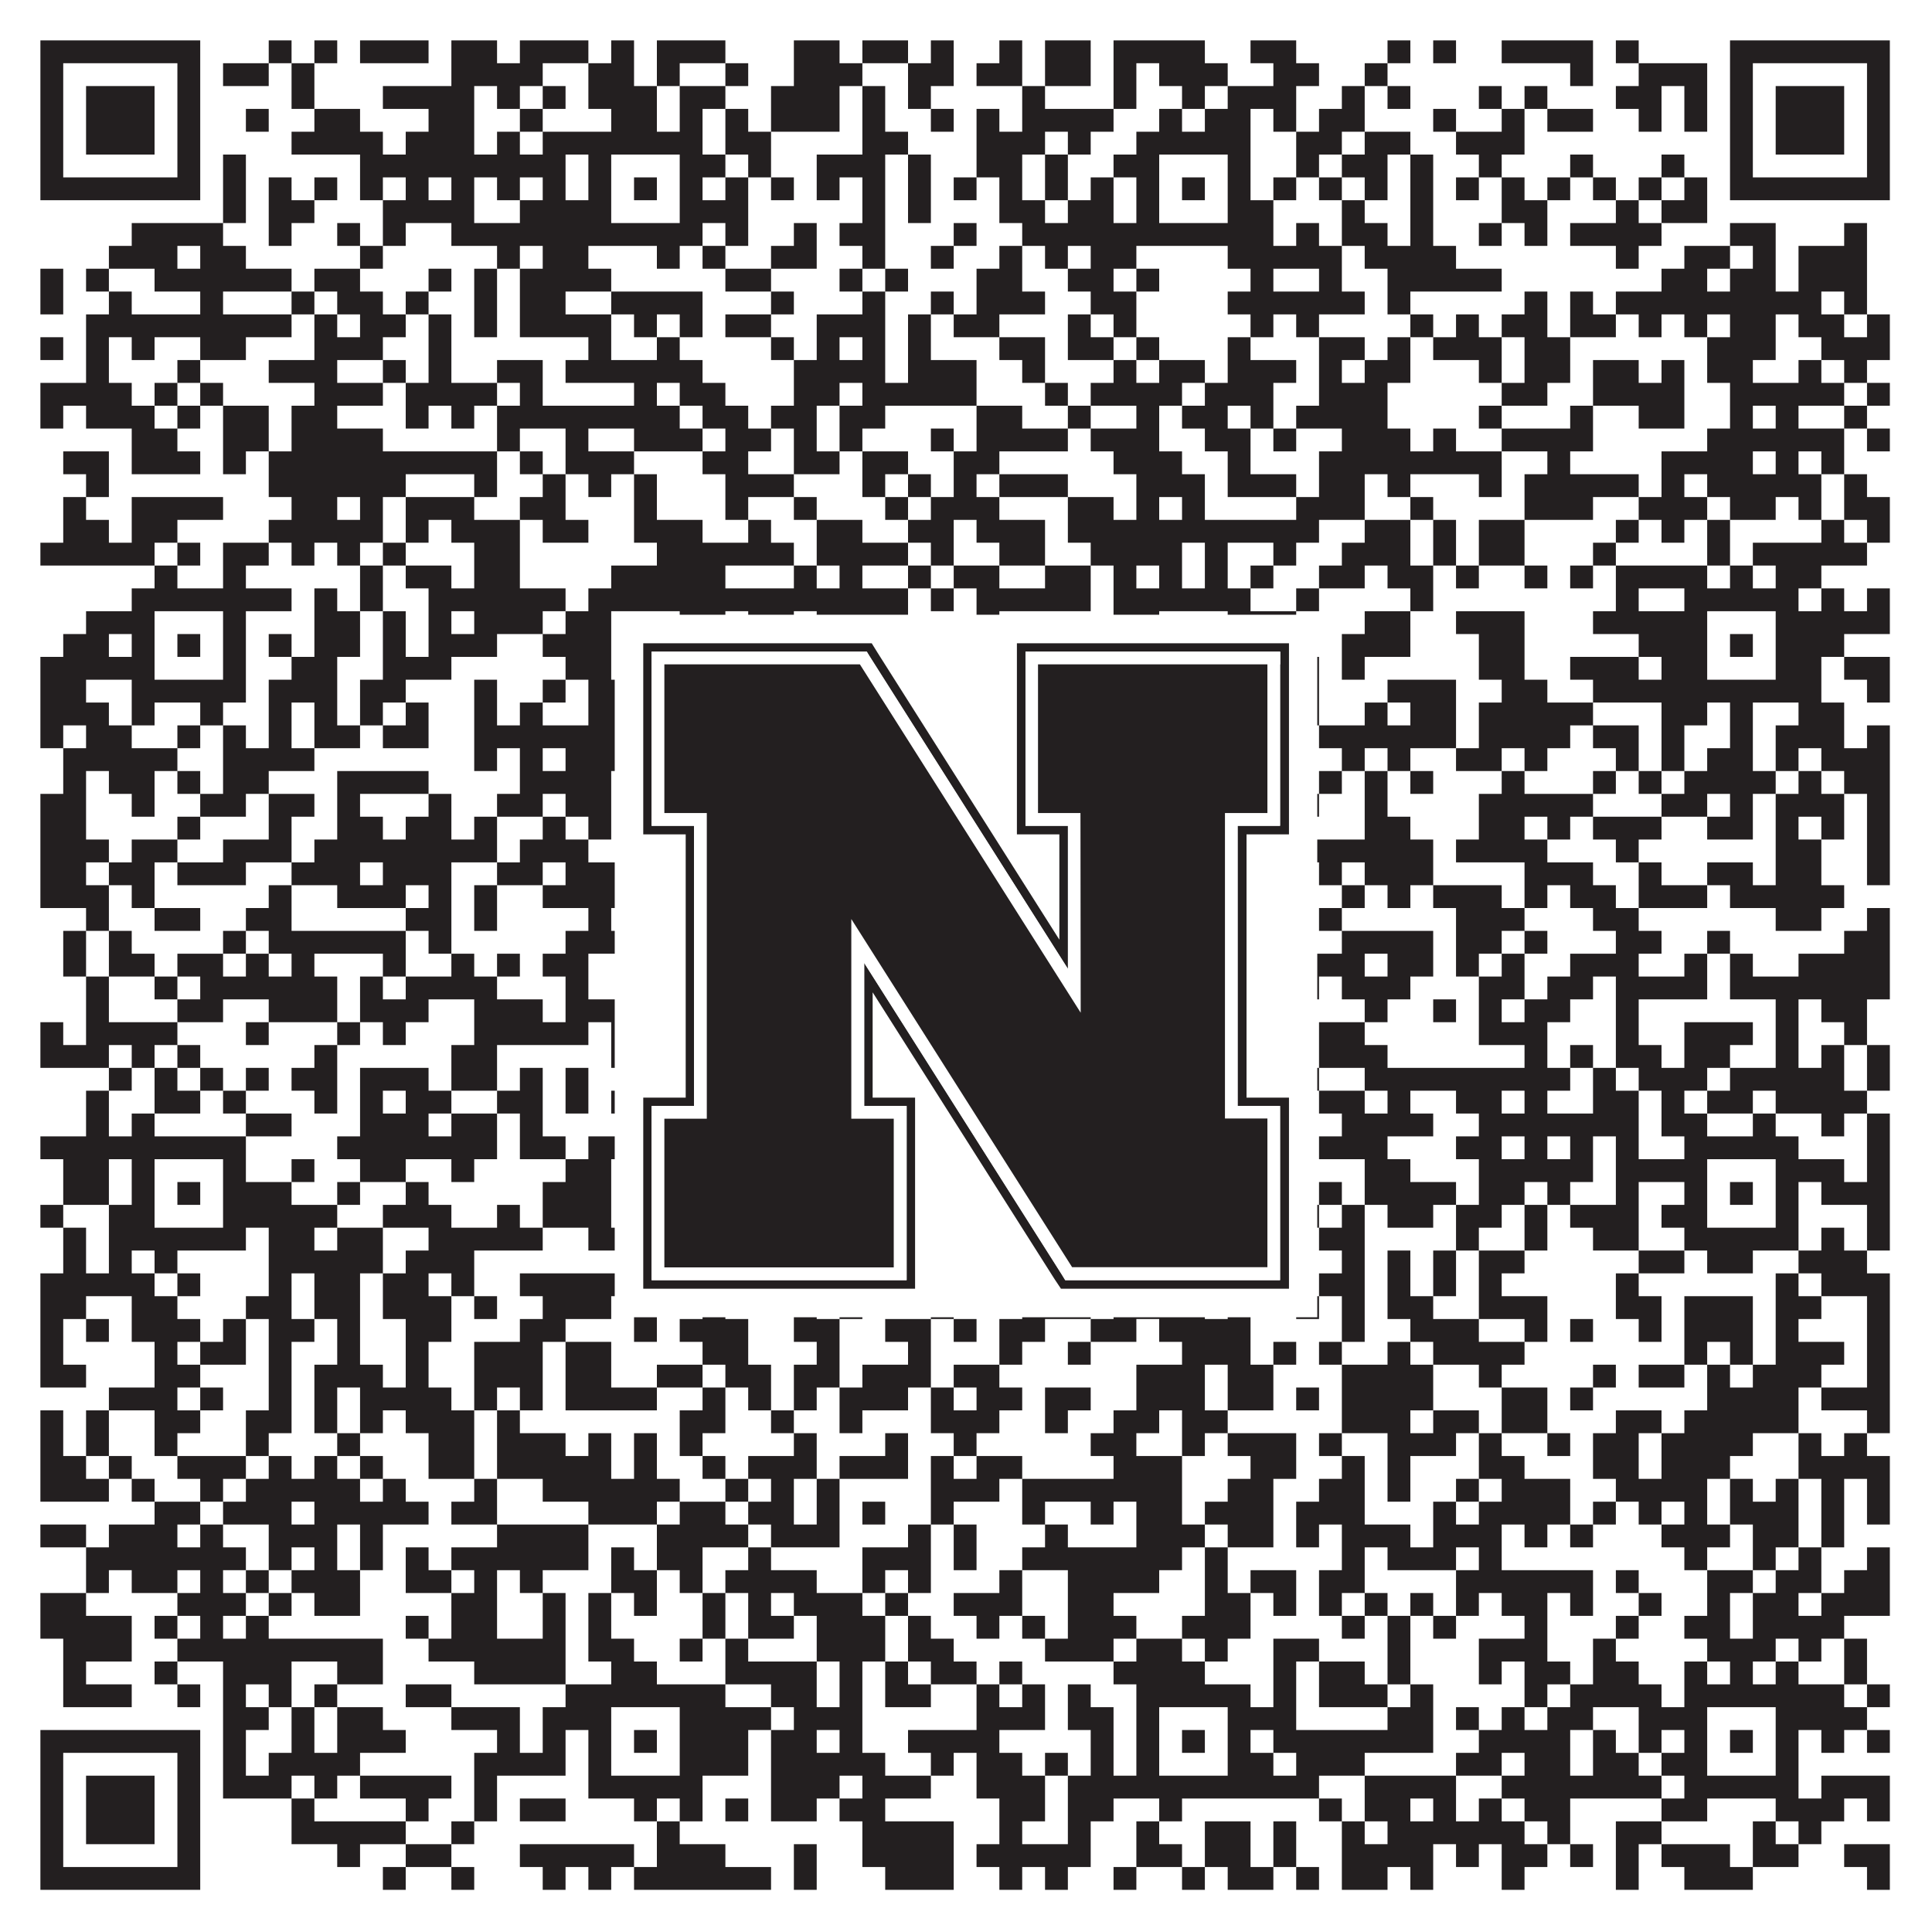
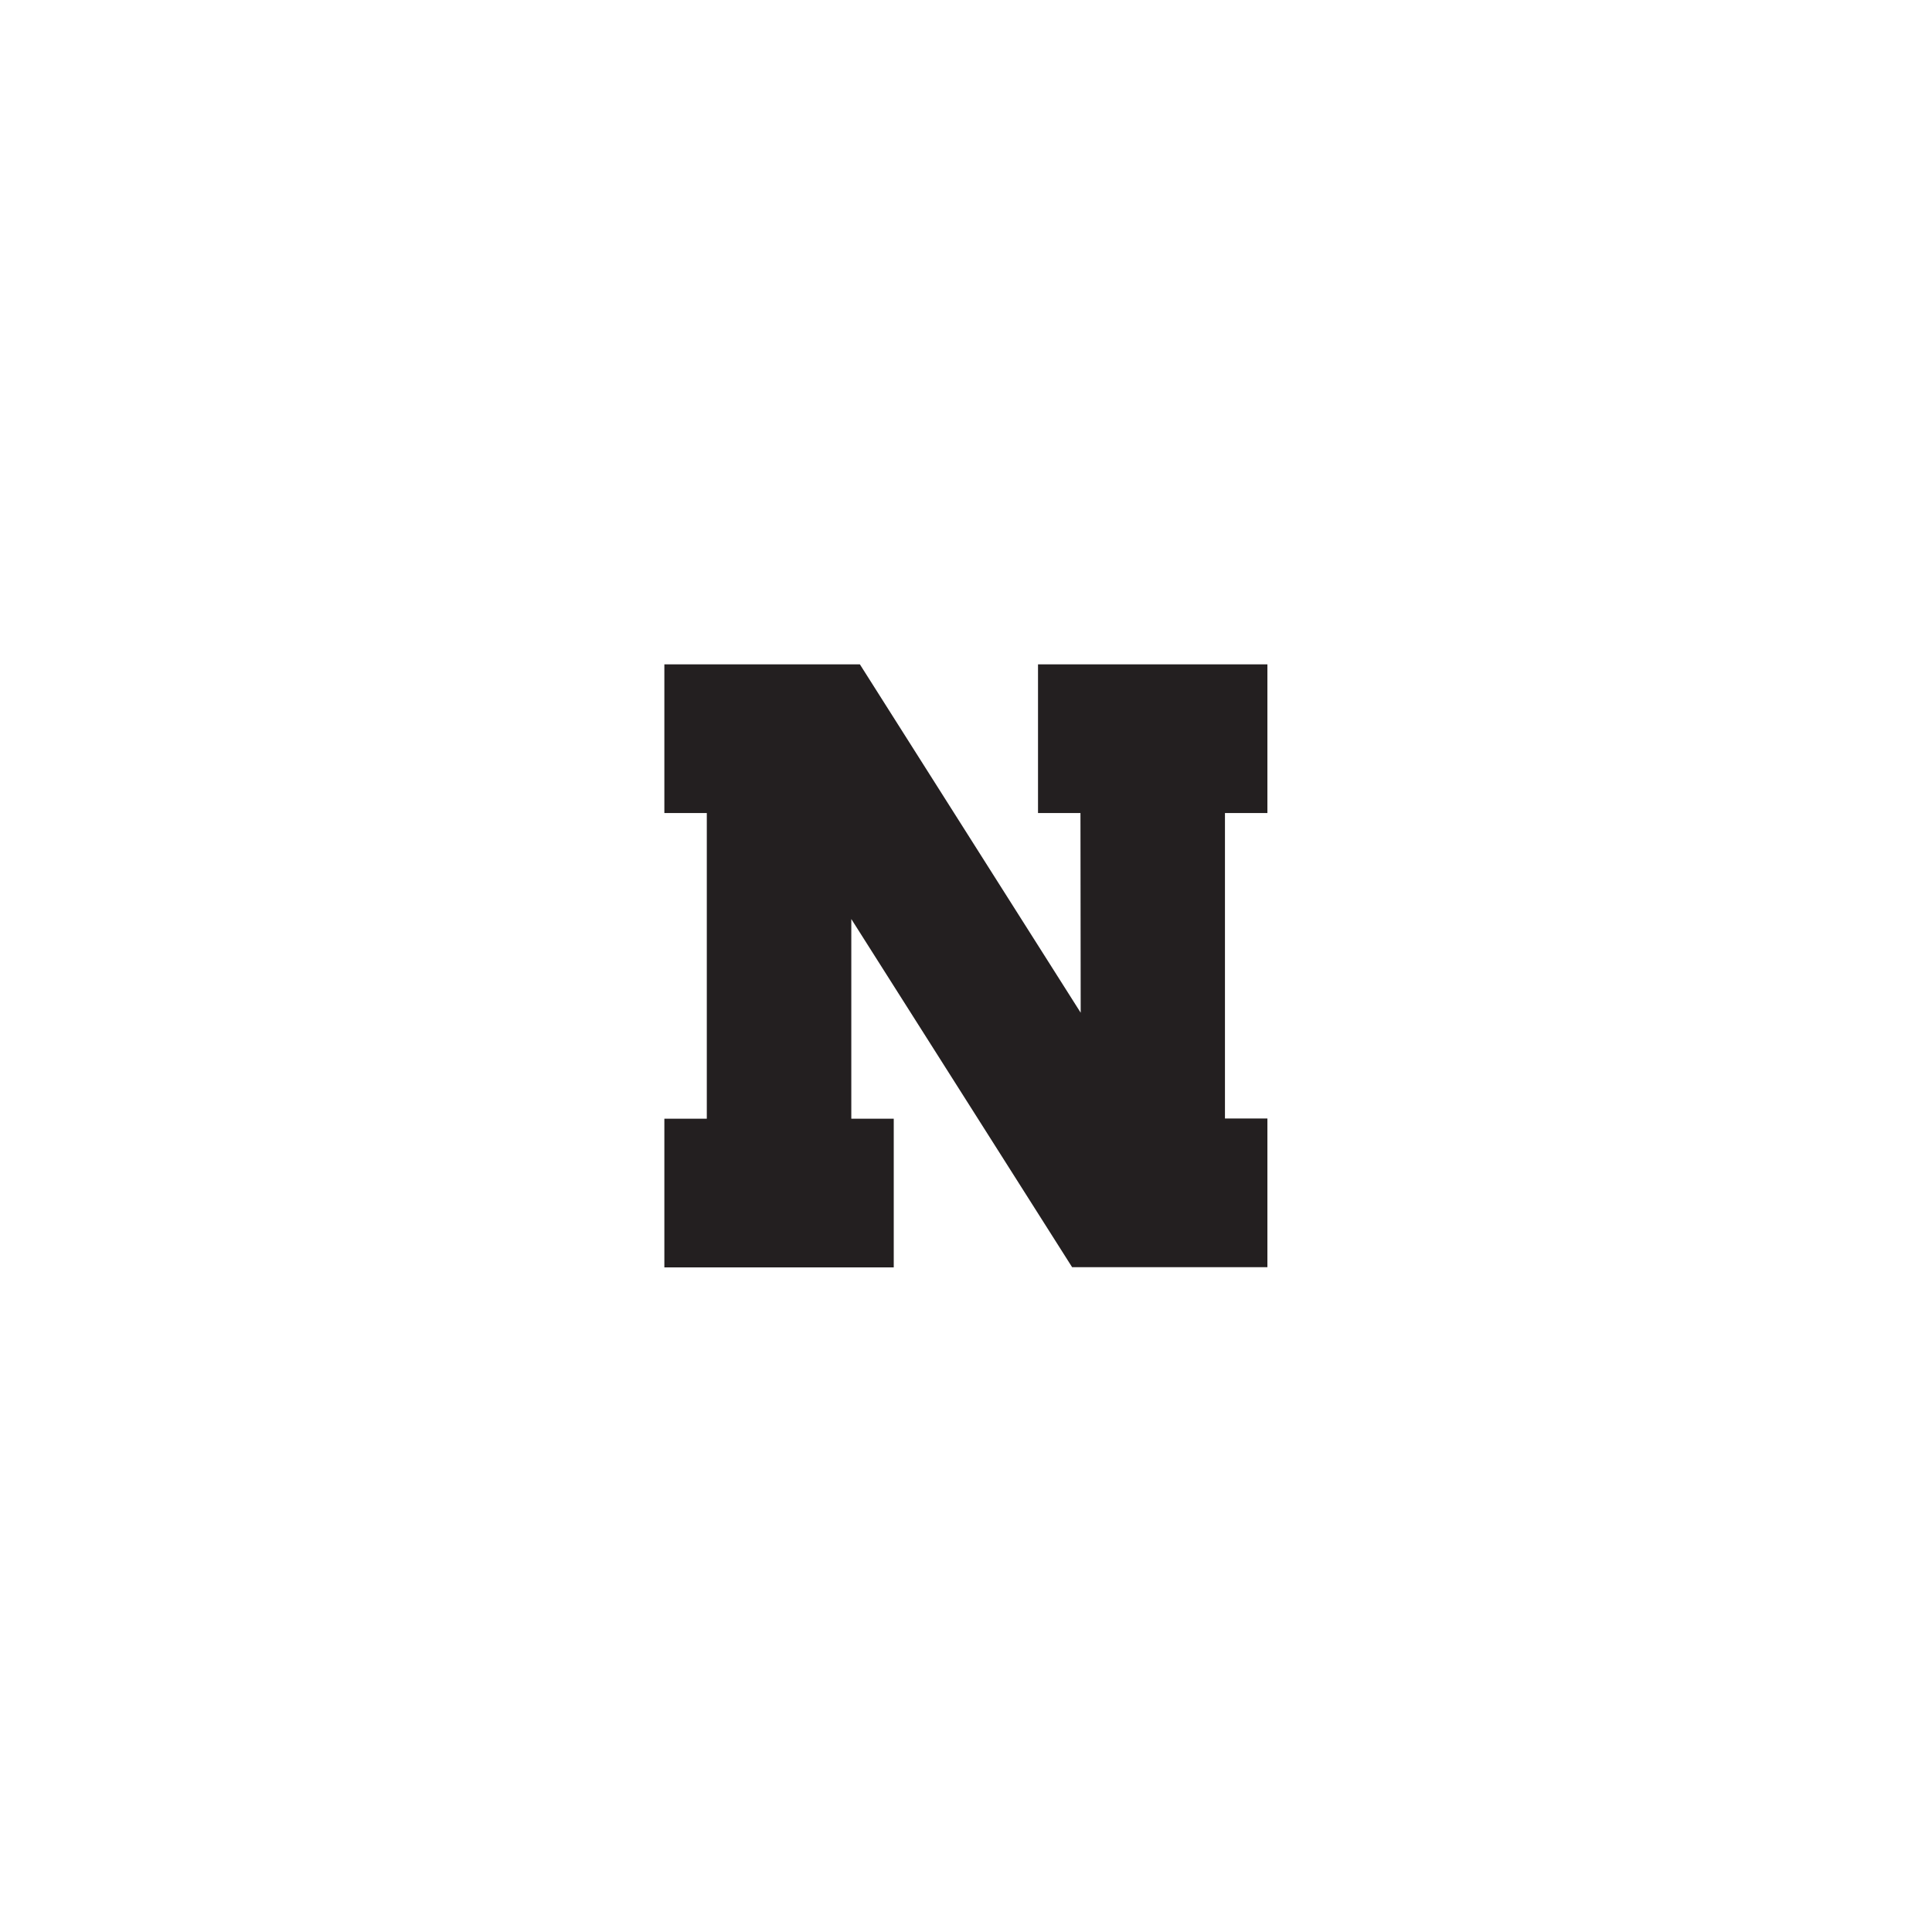
<svg xmlns="http://www.w3.org/2000/svg" version="1.1" width="1100px" height="1100px" viewBox="0 0 1100 1100">
  <rect x="0" y="0" width="1100" height="1100" fill="#ffffff" fill-opacity="1" />
-   <path fill="#231f20" fill-opacity="1" d="M23,23L114,23L114,36L23,36ZM153,23L166,23L166,36L153,36ZM179,23L192,23L192,36L179,36ZM205,23L244,23L244,36L205,36ZM257,23L283,23L283,36L257,36ZM296,23L335,23L335,36L296,36ZM348,23L361,23L361,36L348,36ZM374,23L413,23L413,36L374,36ZM452,23L478,23L478,36L452,36ZM491,23L517,23L517,36L491,36ZM530,23L543,23L543,36L530,36ZM569,23L582,23L582,36L569,36ZM595,23L621,23L621,36L595,36ZM634,23L686,23L686,36L634,36ZM712,23L738,23L738,36L712,36ZM790,23L803,23L803,36L790,36ZM816,23L829,23L829,36L816,36ZM855,23L907,23L907,36L855,36ZM920,23L933,23L933,36L920,36ZM985,23L1076,23L1076,36L985,36ZM23,36L36,36L36,49L23,49ZM101,36L114,36L114,49L101,49ZM127,36L153,36L153,49L127,49ZM166,36L179,36L179,49L166,49ZM257,36L309,36L309,49L257,49ZM335,36L361,36L361,49L335,49ZM374,36L387,36L387,49L374,49ZM413,36L426,36L426,49L413,49ZM452,36L491,36L491,49L452,49ZM517,36L543,36L543,49L517,49ZM556,36L582,36L582,49L556,49ZM595,36L621,36L621,49L595,49ZM634,36L647,36L647,49L634,49ZM660,36L699,36L699,49L660,49ZM725,36L751,36L751,49L725,49ZM777,36L790,36L790,49L777,49ZM894,36L907,36L907,49L894,49ZM933,36L972,36L972,49L933,49ZM985,36L998,36L998,49L985,49ZM1063,36L1076,36L1076,49L1063,49ZM23,49L36,49L36,62L23,62ZM49,49L88,49L88,62L49,62ZM101,49L114,49L114,62L101,62ZM166,49L179,49L179,62L166,62ZM218,49L270,49L270,62L218,62ZM283,49L296,49L296,62L283,62ZM309,49L322,49L322,62L309,62ZM335,49L374,49L374,62L335,62ZM387,49L413,49L413,62L387,62ZM439,49L478,49L478,62L439,62ZM491,49L504,49L504,62L491,62ZM517,49L530,49L530,62L517,62ZM582,49L595,49L595,62L582,62ZM634,49L647,49L647,62L634,62ZM673,49L686,49L686,62L673,62ZM699,49L738,49L738,62L699,62ZM764,49L777,49L777,62L764,62ZM790,49L803,49L803,62L790,62ZM842,49L855,49L855,62L842,62ZM868,49L881,49L881,62L868,62ZM920,49L946,49L946,62L920,62ZM959,49L972,49L972,62L959,62ZM985,49L998,49L998,62L985,62ZM1011,49L1050,49L1050,62L1011,62ZM1063,49L1076,49L1076,62L1063,62ZM23,62L36,62L36,75L23,75ZM49,62L88,62L88,75L49,75ZM101,62L114,62L114,75L101,75ZM140,62L153,62L153,75L140,75ZM179,62L205,62L205,75L179,75ZM244,62L270,62L270,75L244,75ZM296,62L309,62L309,75L296,75ZM348,62L374,62L374,75L348,75ZM387,62L400,62L400,75L387,75ZM413,62L426,62L426,75L413,75ZM439,62L478,62L478,75L439,75ZM491,62L504,62L504,75L491,75ZM530,62L543,62L543,75L530,75ZM556,62L569,62L569,75L556,75ZM582,62L634,62L634,75L582,75ZM660,62L673,62L673,75L660,75ZM686,62L712,62L712,75L686,75ZM725,62L738,62L738,75L725,75ZM751,62L777,62L777,75L751,75ZM816,62L829,62L829,75L816,75ZM855,62L868,62L868,75L855,75ZM881,62L907,62L907,75L881,75ZM933,62L946,62L946,75L933,75ZM959,62L972,62L972,75L959,75ZM985,62L998,62L998,75L985,75ZM1011,62L1050,62L1050,75L1011,75ZM1063,62L1076,62L1076,75L1063,75ZM23,75L36,75L36,88L23,88ZM49,75L88,75L88,88L49,88ZM101,75L114,75L114,88L101,88ZM166,75L218,75L218,88L166,88ZM231,75L270,75L270,88L231,88ZM283,75L296,75L296,88L283,88ZM309,75L400,75L400,88L309,88ZM413,75L439,75L439,88L413,88ZM491,75L517,75L517,88L491,88ZM556,75L595,75L595,88L556,88ZM608,75L621,75L621,88L608,88ZM647,75L712,75L712,88L647,88ZM738,75L764,75L764,88L738,88ZM777,75L803,75L803,88L777,88ZM829,75L868,75L868,88L829,88ZM985,75L998,75L998,88L985,88ZM1011,75L1050,75L1050,88L1011,88ZM1063,75L1076,75L1076,88L1063,88ZM23,88L36,88L36,101L23,101ZM101,88L114,88L114,101L101,101ZM127,88L140,88L140,101L127,101ZM205,88L322,88L322,101L205,101ZM335,88L348,88L348,101L335,101ZM387,88L413,88L413,101L387,101ZM426,88L439,88L439,101L426,101ZM465,88L504,88L504,101L465,101ZM517,88L530,88L530,101L517,101ZM556,88L582,88L582,101L556,101ZM595,88L608,88L608,101L595,101ZM634,88L660,88L660,101L634,101ZM699,88L712,88L712,101L699,101ZM738,88L751,88L751,101L738,101ZM764,88L790,88L790,101L764,101ZM803,88L816,88L816,101L803,101ZM842,88L855,88L855,101L842,101ZM894,88L907,88L907,101L894,101ZM946,88L959,88L959,101L946,101ZM985,88L998,88L998,101L985,101ZM1063,88L1076,88L1076,101L1063,101ZM23,101L114,101L114,114L23,114ZM127,101L140,101L140,114L127,114ZM153,101L166,101L166,114L153,114ZM179,101L192,101L192,114L179,114ZM205,101L218,101L218,114L205,114ZM231,101L244,101L244,114L231,114ZM257,101L270,101L270,114L257,114ZM283,101L296,101L296,114L283,114ZM309,101L322,101L322,114L309,114ZM335,101L348,101L348,114L335,114ZM361,101L374,101L374,114L361,114ZM387,101L400,101L400,114L387,114ZM413,101L426,101L426,114L413,114ZM439,101L452,101L452,114L439,114ZM465,101L478,101L478,114L465,114ZM491,101L504,101L504,114L491,114ZM517,101L530,101L530,114L517,114ZM543,101L556,101L556,114L543,114ZM569,101L582,101L582,114L569,114ZM595,101L608,101L608,114L595,114ZM621,101L634,101L634,114L621,114ZM647,101L660,101L660,114L647,114ZM673,101L686,101L686,114L673,114ZM699,101L712,101L712,114L699,114ZM725,101L738,101L738,114L725,114ZM751,101L764,101L764,114L751,114ZM777,101L790,101L790,114L777,114ZM803,101L816,101L816,114L803,114ZM829,101L842,101L842,114L829,114ZM855,101L868,101L868,114L855,114ZM881,101L894,101L894,114L881,114ZM907,101L920,101L920,114L907,114ZM933,101L946,101L946,114L933,114ZM959,101L972,101L972,114L959,114ZM985,101L1076,101L1076,114L985,114ZM127,114L140,114L140,127L127,127ZM153,114L179,114L179,127L153,127ZM218,114L270,114L270,127L218,127ZM296,114L348,114L348,127L296,127ZM387,114L426,114L426,127L387,127ZM491,114L504,114L504,127L491,127ZM517,114L530,114L530,127L517,127ZM569,114L595,114L595,127L569,127ZM608,114L634,114L634,127L608,127ZM647,114L660,114L660,127L647,127ZM699,114L725,114L725,127L699,127ZM764,114L777,114L777,127L764,127ZM803,114L816,114L816,127L803,127ZM855,114L881,114L881,127L855,127ZM920,114L933,114L933,127L920,127ZM946,114L972,114L972,127L946,127ZM75,127L127,127L127,140L75,140ZM153,127L166,127L166,140L153,140ZM192,127L205,127L205,140L192,140ZM218,127L231,127L231,140L218,140ZM257,127L400,127L400,140L257,140ZM413,127L426,127L426,140L413,140ZM452,127L465,127L465,140L452,140ZM478,127L504,127L504,140L478,140ZM543,127L556,127L556,140L543,140ZM582,127L725,127L725,140L582,140ZM738,127L751,127L751,140L738,140ZM764,127L790,127L790,140L764,140ZM803,127L816,127L816,140L803,140ZM842,127L855,127L855,140L842,140ZM868,127L881,127L881,140L868,140ZM894,127L946,127L946,140L894,140ZM985,127L1011,127L1011,140L985,140ZM1050,127L1063,127L1063,140L1050,140ZM62,140L101,140L101,153L62,153ZM114,140L140,140L140,153L114,153ZM205,140L218,140L218,153L205,153ZM283,140L296,140L296,153L283,153ZM309,140L335,140L335,153L309,153ZM374,140L387,140L387,153L374,153ZM400,140L413,140L413,153L400,153ZM439,140L465,140L465,153L439,153ZM491,140L504,140L504,153L491,153ZM530,140L543,140L543,153L530,153ZM569,140L582,140L582,153L569,153ZM595,140L608,140L608,153L595,153ZM621,140L647,140L647,153L621,153ZM699,140L764,140L764,153L699,153ZM777,140L829,140L829,153L777,153ZM920,140L933,140L933,153L920,153ZM959,140L985,140L985,153L959,153ZM998,140L1011,140L1011,153L998,153ZM1024,140L1063,140L1063,153L1024,153ZM23,153L36,153L36,166L23,166ZM49,153L62,153L62,166L49,166ZM88,153L166,153L166,166L88,166ZM179,153L205,153L205,166L179,166ZM244,153L257,153L257,166L244,166ZM270,153L283,153L283,166L270,166ZM296,153L348,153L348,166L296,166ZM413,153L439,153L439,166L413,166ZM478,153L491,153L491,166L478,166ZM504,153L517,153L517,166L504,166ZM556,153L582,153L582,166L556,166ZM608,153L634,153L634,166L608,166ZM647,153L660,153L660,166L647,166ZM712,153L725,153L725,166L712,166ZM751,153L764,153L764,166L751,166ZM790,153L855,153L855,166L790,166ZM946,153L972,153L972,166L946,166ZM985,153L1011,153L1011,166L985,166ZM1024,153L1063,153L1063,166L1024,166ZM23,166L36,166L36,179L23,179ZM62,166L75,166L75,179L62,179ZM114,166L127,166L127,179L114,179ZM166,166L179,166L179,179L166,179ZM192,166L218,166L218,179L192,179ZM231,166L244,166L244,179L231,179ZM270,166L283,166L283,179L270,179ZM296,166L322,166L322,179L296,179ZM348,166L400,166L400,179L348,179ZM439,166L452,166L452,179L439,179ZM491,166L504,166L504,179L491,179ZM530,166L543,166L543,179L530,179ZM556,166L595,166L595,179L556,179ZM621,166L647,166L647,179L621,179ZM699,166L777,166L777,179L699,179ZM790,166L803,166L803,179L790,179ZM868,166L881,166L881,179L868,179ZM894,166L907,166L907,179L894,179ZM920,166L1037,166L1037,179L920,179ZM1050,166L1063,166L1063,179L1050,179ZM49,179L166,179L166,192L49,192ZM179,179L192,179L192,192L179,192ZM205,179L231,179L231,192L205,192ZM244,179L257,179L257,192L244,192ZM270,179L283,179L283,192L270,192ZM296,179L348,179L348,192L296,192ZM361,179L374,179L374,192L361,192ZM387,179L400,179L400,192L387,192ZM413,179L439,179L439,192L413,192ZM465,179L504,179L504,192L465,192ZM517,179L530,179L530,192L517,192ZM543,179L569,179L569,192L543,192ZM608,179L621,179L621,192L608,192ZM634,179L647,179L647,192L634,192ZM712,179L725,179L725,192L712,192ZM738,179L751,179L751,192L738,192ZM803,179L816,179L816,192L803,192ZM829,179L842,179L842,192L829,192ZM855,179L881,179L881,192L855,192ZM894,179L920,179L920,192L894,192ZM933,179L946,179L946,192L933,192ZM959,179L972,179L972,192L959,192ZM985,179L1011,179L1011,192L985,192ZM1024,179L1050,179L1050,192L1024,192ZM1063,179L1076,179L1076,192L1063,192ZM23,192L36,192L36,205L23,205ZM49,192L62,192L62,205L49,205ZM75,192L88,192L88,205L75,205ZM114,192L140,192L140,205L114,205ZM179,192L218,192L218,205L179,205ZM244,192L257,192L257,205L244,205ZM335,192L348,192L348,205L335,205ZM374,192L387,192L387,205L374,205ZM439,192L452,192L452,205L439,205ZM465,192L478,192L478,205L465,205ZM491,192L504,192L504,205L491,205ZM517,192L530,192L530,205L517,205ZM569,192L595,192L595,205L569,205ZM608,192L634,192L634,205L608,205ZM647,192L660,192L660,205L647,205ZM699,192L712,192L712,205L699,205ZM751,192L777,192L777,205L751,205ZM790,192L803,192L803,205L790,205ZM816,192L855,192L855,205L816,205ZM868,192L894,192L894,205L868,205ZM972,192L1011,192L1011,205L972,205ZM1037,192L1076,192L1076,205L1037,205ZM49,205L62,205L62,218L49,218ZM101,205L114,205L114,218L101,218ZM153,205L192,205L192,218L153,218ZM218,205L231,205L231,218L218,218ZM244,205L257,205L257,218L244,218ZM283,205L309,205L309,218L283,218ZM322,205L400,205L400,218L322,218ZM452,205L504,205L504,218L452,218ZM517,205L556,205L556,218L517,218ZM582,205L595,205L595,218L582,218ZM634,205L647,205L647,218L634,218ZM660,205L686,205L686,218L660,218ZM699,205L738,205L738,218L699,218ZM751,205L764,205L764,218L751,218ZM777,205L803,205L803,218L777,218ZM842,205L855,205L855,218L842,218ZM868,205L894,205L894,218L868,218ZM907,205L933,205L933,218L907,218ZM946,205L959,205L959,218L946,218ZM972,205L998,205L998,218L972,218ZM1024,205L1037,205L1037,218L1024,218ZM1050,205L1063,205L1063,218L1050,218ZM23,218L75,218L75,231L23,231ZM88,218L101,218L101,231L88,231ZM114,218L127,218L127,231L114,231ZM179,218L218,218L218,231L179,231ZM231,218L283,218L283,231L231,231ZM296,218L309,218L309,231L296,231ZM361,218L374,218L374,231L361,231ZM387,218L413,218L413,231L387,231ZM452,218L478,218L478,231L452,231ZM491,218L556,218L556,231L491,231ZM595,218L608,218L608,231L595,231ZM621,218L673,218L673,231L621,231ZM686,218L725,218L725,231L686,231ZM751,218L790,218L790,231L751,231ZM855,218L881,218L881,231L855,231ZM907,218L959,218L959,231L907,231ZM985,218L1050,218L1050,231L985,231ZM1063,218L1076,218L1076,231L1063,231ZM23,231L36,231L36,244L23,244ZM49,231L88,231L88,244L49,244ZM101,231L114,231L114,244L101,244ZM127,231L153,231L153,244L127,244ZM166,231L192,231L192,244L166,244ZM231,231L244,231L244,244L231,244ZM257,231L270,231L270,244L257,244ZM283,231L387,231L387,244L283,244ZM400,231L426,231L426,244L400,244ZM439,231L465,231L465,244L439,244ZM478,231L504,231L504,244L478,244ZM556,231L582,231L582,244L556,244ZM608,231L621,231L621,244L608,244ZM647,231L660,231L660,244L647,244ZM673,231L699,231L699,244L673,244ZM712,231L725,231L725,244L712,244ZM738,231L790,231L790,244L738,244ZM842,231L855,231L855,244L842,244ZM894,231L907,231L907,244L894,244ZM933,231L959,231L959,244L933,244ZM985,231L998,231L998,244L985,244ZM1011,231L1024,231L1024,244L1011,244ZM1050,231L1063,231L1063,244L1050,244ZM75,244L101,244L101,257L75,257ZM127,244L153,244L153,257L127,257ZM166,244L218,244L218,257L166,257ZM283,244L296,244L296,257L283,257ZM322,244L335,244L335,257L322,257ZM361,244L400,244L400,257L361,257ZM413,244L439,244L439,257L413,257ZM452,244L465,244L465,257L452,257ZM478,244L491,244L491,257L478,257ZM530,244L543,244L543,257L530,257ZM556,244L608,244L608,257L556,257ZM621,244L660,244L660,257L621,257ZM686,244L712,244L712,257L686,257ZM725,244L738,244L738,257L725,257ZM764,244L803,244L803,257L764,257ZM816,244L829,244L829,257L816,257ZM855,244L907,244L907,257L855,257ZM972,244L1050,244L1050,257L972,257ZM1063,244L1076,244L1076,257L1063,257ZM36,257L62,257L62,270L36,270ZM75,257L114,257L114,270L75,270ZM127,257L140,257L140,270L127,270ZM153,257L283,257L283,270L153,270ZM296,257L309,257L309,270L296,270ZM322,257L361,257L361,270L322,270ZM400,257L426,257L426,270L400,270ZM452,257L478,257L478,270L452,270ZM491,257L517,257L517,270L491,270ZM543,257L569,257L569,270L543,270ZM634,257L673,257L673,270L634,270ZM699,257L712,257L712,270L699,270ZM751,257L855,257L855,270L751,270ZM881,257L894,257L894,270L881,270ZM946,257L998,257L998,270L946,270ZM1011,257L1024,257L1024,270L1011,270ZM1037,257L1050,257L1050,270L1037,270ZM49,270L62,270L62,283L49,283ZM153,270L231,270L231,283L153,283ZM270,270L283,270L283,283L270,283ZM309,270L322,270L322,283L309,283ZM335,270L348,270L348,283L335,283ZM361,270L374,270L374,283L361,283ZM413,270L452,270L452,283L413,283ZM491,270L504,270L504,283L491,283ZM517,270L530,270L530,283L517,283ZM543,270L556,270L556,283L543,283ZM569,270L608,270L608,283L569,283ZM647,270L686,270L686,283L647,283ZM699,270L738,270L738,283L699,283ZM751,270L777,270L777,283L751,283ZM790,270L803,270L803,283L790,283ZM842,270L855,270L855,283L842,283ZM868,270L933,270L933,283L868,283ZM946,270L959,270L959,283L946,283ZM972,270L1037,270L1037,283L972,283ZM1050,270L1063,270L1063,283L1050,283ZM36,283L49,283L49,296L36,296ZM75,283L127,283L127,296L75,296ZM166,283L192,283L192,296L166,296ZM205,283L218,283L218,296L205,296ZM231,283L270,283L270,296L231,296ZM296,283L322,283L322,296L296,296ZM361,283L374,283L374,296L361,296ZM413,283L426,283L426,296L413,296ZM452,283L465,283L465,296L452,296ZM504,283L517,283L517,296L504,296ZM530,283L569,283L569,296L530,296ZM608,283L634,283L634,296L608,296ZM647,283L660,283L660,296L647,296ZM673,283L686,283L686,296L673,296ZM738,283L777,283L777,296L738,296ZM803,283L816,283L816,296L803,296ZM868,283L907,283L907,296L868,296ZM933,283L972,283L972,296L933,296ZM985,283L1011,283L1011,296L985,296ZM1024,283L1037,283L1037,296L1024,296ZM1050,283L1076,283L1076,296L1050,296ZM36,296L62,296L62,309L36,309ZM75,296L101,296L101,309L75,309ZM153,296L218,296L218,309L153,309ZM231,296L244,296L244,309L231,309ZM257,296L296,296L296,309L257,309ZM309,296L335,296L335,309L309,309ZM361,296L400,296L400,309L361,309ZM426,296L439,296L439,309L426,309ZM465,296L491,296L491,309L465,309ZM517,296L543,296L543,309L517,309ZM556,296L595,296L595,309L556,309ZM608,296L751,296L751,309L608,309ZM777,296L803,296L803,309L777,309ZM816,296L829,296L829,309L816,309ZM842,296L868,296L868,309L842,309ZM920,296L933,296L933,309L920,309ZM946,296L959,296L959,309L946,309ZM972,296L985,296L985,309L972,309ZM1037,296L1050,296L1050,309L1037,309ZM1063,296L1076,296L1076,309L1063,309ZM23,309L88,309L88,322L23,322ZM101,309L114,309L114,322L101,322ZM127,309L153,309L153,322L127,322ZM166,309L179,309L179,322L166,322ZM192,309L205,309L205,322L192,322ZM218,309L231,309L231,322L218,322ZM270,309L296,309L296,322L270,322ZM374,309L452,309L452,322L374,322ZM465,309L517,309L517,322L465,322ZM530,309L543,309L543,322L530,322ZM569,309L595,309L595,322L569,322ZM621,309L673,309L673,322L621,322ZM686,309L699,309L699,322L686,322ZM725,309L738,309L738,322L725,322ZM764,309L803,309L803,322L764,322ZM816,309L829,309L829,322L816,322ZM842,309L868,309L868,322L842,322ZM907,309L920,309L920,322L907,322ZM972,309L985,309L985,322L972,322ZM998,309L1063,309L1063,322L998,322ZM88,322L101,322L101,335L88,335ZM127,322L140,322L140,335L127,335ZM205,322L218,322L218,335L205,335ZM231,322L257,322L257,335L231,335ZM270,322L296,322L296,335L270,335ZM348,322L413,322L413,335L348,335ZM452,322L465,322L465,335L452,335ZM478,322L491,322L491,335L478,335ZM517,322L530,322L530,335L517,335ZM543,322L569,322L569,335L543,335ZM595,322L621,322L621,335L595,335ZM634,322L647,322L647,335L634,335ZM660,322L673,322L673,335L660,335ZM686,322L699,322L699,335L686,335ZM712,322L725,322L725,335L712,335ZM751,322L777,322L777,335L751,335ZM790,322L816,322L816,335L790,335ZM829,322L842,322L842,335L829,335ZM868,322L881,322L881,335L868,335ZM894,322L907,322L907,335L894,335ZM920,322L972,322L972,335L920,335ZM985,322L998,322L998,335L985,335ZM1011,322L1037,322L1037,335L1011,335ZM75,335L166,335L166,348L75,348ZM179,335L192,335L192,348L179,348ZM205,335L218,335L218,348L205,348ZM244,335L322,335L322,348L244,348ZM335,335L517,335L517,348L335,348ZM530,335L543,335L543,348L530,348ZM556,335L621,335L621,348L556,348ZM634,335L712,335L712,348L634,348ZM738,335L751,335L751,348L738,348ZM803,335L816,335L816,348L803,348ZM920,335L933,335L933,348L920,348ZM959,335L1024,335L1024,348L959,348ZM1037,335L1050,335L1050,348L1037,348ZM1063,335L1076,335L1076,348L1063,348ZM49,348L88,348L88,361L49,361ZM127,348L140,348L140,361L127,361ZM179,348L205,348L205,361L179,361ZM218,348L231,348L231,361L218,361ZM244,348L257,348L257,361L244,361ZM270,348L309,348L309,361L270,361ZM322,348L348,348L348,361L322,361ZM387,348L413,348L413,361L387,361ZM426,348L452,348L452,361L426,361ZM465,348L517,348L517,361L465,361ZM556,348L569,348L569,361L556,361ZM634,348L660,348L660,361L634,361ZM699,348L738,348L738,361L699,361ZM777,348L803,348L803,361L777,361ZM829,348L868,348L868,361L829,361ZM907,348L972,348L972,361L907,361ZM1011,348L1076,348L1076,361L1011,361ZM36,361L62,361L62,374L36,374ZM75,361L88,361L88,374L75,374ZM101,361L114,361L114,374L101,374ZM127,361L140,361L140,374L127,374ZM153,361L166,361L166,374L153,374ZM179,361L205,361L205,374L179,374ZM218,361L231,361L231,374L218,374ZM244,361L283,361L283,374L244,374ZM309,361L348,361L348,374L309,374ZM361,361L374,361L374,374L361,374ZM387,361L426,361L426,374L387,374ZM478,361L504,361L504,374L478,374ZM530,361L543,361L543,374L530,374ZM556,361L569,361L569,374L556,374ZM608,361L621,361L621,374L608,374ZM634,361L660,361L660,374L634,374ZM673,361L686,361L686,374L673,374ZM699,361L712,361L712,374L699,374ZM764,361L803,361L803,374L764,374ZM842,361L868,361L868,374L842,374ZM933,361L972,361L972,374L933,374ZM985,361L998,361L998,374L985,374ZM1011,361L1050,361L1050,374L1011,374ZM23,374L88,374L88,387L23,387ZM127,374L140,374L140,387L127,387ZM166,374L192,374L192,387L166,387ZM218,374L257,374L257,387L218,387ZM322,374L348,374L348,387L322,387ZM387,374L400,374L400,387L387,387ZM413,374L452,374L452,387L413,387ZM504,374L517,374L517,387L504,387ZM530,374L556,374L556,387L530,387ZM569,374L582,374L582,387L569,387ZM621,374L660,374L660,387L621,387ZM699,374L751,374L751,387L699,387ZM764,374L777,374L777,387L764,387ZM842,374L868,374L868,387L842,387ZM894,374L933,374L933,387L894,387ZM946,374L972,374L972,387L946,387ZM1011,374L1037,374L1037,387L1011,387ZM1050,374L1076,374L1076,387L1050,387ZM23,387L49,387L49,400L23,400ZM75,387L140,387L140,400L75,400ZM153,387L192,387L192,400L153,400ZM205,387L231,387L231,400L205,400ZM270,387L283,387L283,400L270,400ZM309,387L322,387L322,400L309,400ZM335,387L413,387L413,400L335,400ZM452,387L465,387L465,400L452,400ZM517,387L556,387L556,400L517,400ZM569,387L725,387L725,400L569,400ZM738,387L751,387L751,400L738,400ZM790,387L829,387L829,400L790,400ZM855,387L881,387L881,400L855,400ZM907,387L1037,387L1037,400L907,400ZM1063,387L1076,387L1076,400L1063,400ZM23,400L62,400L62,413L23,413ZM75,400L88,400L88,413L75,413ZM114,400L127,400L127,413L114,413ZM153,400L166,400L166,413L153,413ZM179,400L192,400L192,413L179,413ZM205,400L218,400L218,413L205,413ZM231,400L244,400L244,413L231,413ZM270,400L283,400L283,413L270,413ZM296,400L309,400L309,413L296,413ZM335,400L361,400L361,413L335,413ZM387,400L465,400L465,413L387,413ZM478,400L530,400L530,413L478,413ZM543,400L582,400L582,413L543,413ZM608,400L621,400L621,413L608,413ZM634,400L647,400L647,413L634,413ZM660,400L673,400L673,413L660,413ZM686,400L699,400L699,413L686,413ZM712,400L751,400L751,413L712,413ZM777,400L790,400L790,413L777,413ZM803,400L829,400L829,413L803,413ZM842,400L907,400L907,413L842,413ZM946,400L972,400L972,413L946,413ZM985,400L998,400L998,413L985,413ZM1024,400L1050,400L1050,413L1024,413ZM23,413L36,413L36,426L23,426ZM49,413L75,413L75,426L49,426ZM101,413L114,413L114,426L101,426ZM127,413L140,413L140,426L127,426ZM153,413L166,413L166,426L153,426ZM179,413L205,413L205,426L179,426ZM218,413L244,413L244,426L218,426ZM270,413L361,413L361,426L270,426ZM374,413L387,413L387,426L374,426ZM400,413L452,413L452,426L400,426ZM465,413L491,413L491,426L465,426ZM517,413L543,413L543,426L517,426ZM582,413L595,413L595,426L582,426ZM660,413L673,413L673,426L660,426ZM686,413L712,413L712,426L686,426ZM751,413L829,413L829,426L751,426ZM842,413L894,413L894,426L842,426ZM907,413L933,413L933,426L907,426ZM946,413L959,413L959,426L946,426ZM985,413L998,413L998,426L985,426ZM1011,413L1050,413L1050,426L1011,426ZM1063,413L1076,413L1076,426L1063,426ZM36,426L101,426L101,439L36,439ZM127,426L179,426L179,439L127,439ZM270,426L283,426L283,439L270,439ZM296,426L309,426L309,439L296,439ZM322,426L361,426L361,439L322,439ZM374,426L400,426L400,439L374,439ZM452,426L478,426L478,439L452,439ZM517,426L530,426L530,439L517,439ZM569,426L595,426L595,439L569,439ZM608,426L647,426L647,439L608,439ZM686,426L699,426L699,439L686,439ZM712,426L738,426L738,439L712,439ZM764,426L777,426L777,439L764,439ZM790,426L803,426L803,439L790,439ZM829,426L855,426L855,439L829,439ZM868,426L881,426L881,439L868,439ZM920,426L933,426L933,439L920,439ZM946,426L959,426L959,439L946,439ZM972,426L998,426L998,439L972,439ZM1011,426L1024,426L1024,439L1011,439ZM1037,426L1076,426L1076,439L1037,439ZM36,439L49,439L49,452L36,452ZM62,439L88,439L88,452L62,452ZM101,439L114,439L114,452L101,452ZM127,439L153,439L153,452L127,452ZM192,439L244,439L244,452L192,452ZM296,439L348,439L348,452L296,452ZM374,439L387,439L387,452L374,452ZM413,439L426,439L426,452L413,452ZM439,439L452,439L452,452L439,452ZM465,439L569,439L569,452L465,452ZM595,439L621,439L621,452L595,452ZM634,439L712,439L712,452L634,452ZM751,439L764,439L764,452L751,452ZM777,439L790,439L790,452L777,452ZM803,439L816,439L816,452L803,452ZM855,439L868,439L868,452L855,452ZM907,439L920,439L920,452L907,452ZM933,439L946,439L946,452L933,452ZM959,439L1011,439L1011,452L959,452ZM1024,439L1037,439L1037,452L1024,452ZM1050,439L1076,439L1076,452L1050,452ZM23,452L49,452L49,465L23,465ZM75,452L88,452L88,465L75,465ZM114,452L140,452L140,465L114,465ZM153,452L179,452L179,465L153,465ZM192,452L205,452L205,465L192,465ZM244,452L257,452L257,465L244,465ZM283,452L309,452L309,465L283,465ZM322,452L348,452L348,465L322,465ZM361,452L374,452L374,465L361,465ZM387,452L400,452L400,465L387,465ZM426,452L465,452L465,465L426,465ZM478,452L491,452L491,465L478,465ZM504,452L530,452L530,465L504,465ZM569,452L582,452L582,465L569,465ZM595,452L608,452L608,465L595,465ZM634,452L660,452L660,465L634,465ZM712,452L751,452L751,465L712,465ZM777,452L790,452L790,465L777,465ZM842,452L907,452L907,465L842,465ZM946,452L972,452L972,465L946,465ZM985,452L998,452L998,465L985,465ZM1011,452L1050,452L1050,465L1011,465ZM1063,452L1076,452L1076,465L1063,465ZM23,465L49,465L49,478L23,478ZM101,465L114,465L114,478L101,478ZM153,465L166,465L166,478L153,478ZM192,465L218,465L218,478L192,478ZM231,465L257,465L257,478L231,478ZM270,465L283,465L283,478L270,478ZM309,465L322,465L322,478L309,478ZM335,465L348,465L348,478L335,478ZM413,465L426,465L426,478L413,478ZM491,465L530,465L530,478L491,478ZM556,465L595,465L595,478L556,478ZM608,465L621,465L621,478L608,478ZM634,465L673,465L673,478L634,478ZM699,465L738,465L738,478L699,478ZM777,465L803,465L803,478L777,478ZM842,465L868,465L868,478L842,478ZM881,465L894,465L894,478L881,478ZM907,465L946,465L946,478L907,478ZM972,465L998,465L998,478L972,478ZM1011,465L1024,465L1024,478L1011,478ZM1037,465L1050,465L1050,478L1037,478ZM1063,465L1076,465L1076,478L1063,478ZM23,478L62,478L62,491L23,491ZM75,478L101,478L101,491L75,491ZM127,478L166,478L166,491L127,491ZM179,478L283,478L283,491L179,491ZM296,478L335,478L335,491L296,491ZM361,478L374,478L374,491L361,491ZM387,478L413,478L413,491L387,491ZM426,478L452,478L452,491L426,491ZM491,478L504,478L504,491L491,491ZM517,478L556,478L556,491L517,491ZM582,478L595,478L595,491L582,491ZM634,478L686,478L686,491L634,491ZM712,478L725,478L725,491L712,491ZM738,478L816,478L816,491L738,491ZM829,478L881,478L881,491L829,491ZM920,478L933,478L933,491L920,491ZM1011,478L1037,478L1037,491L1011,491ZM1063,478L1076,478L1076,491L1063,491ZM23,491L49,491L49,504L23,504ZM62,491L88,491L88,504L62,504ZM101,491L140,491L140,504L101,504ZM166,491L205,491L205,504L166,504ZM218,491L257,491L257,504L218,504ZM283,491L309,491L309,504L283,504ZM322,491L374,491L374,504L322,504ZM387,491L413,491L413,504L387,504ZM426,491L465,491L465,504L426,504ZM478,491L491,491L491,504L478,504ZM530,491L543,491L543,504L530,504ZM569,491L582,491L582,504L569,504ZM634,491L647,491L647,504L634,504ZM686,491L699,491L699,504L686,504ZM712,491L738,491L738,504L712,504ZM751,491L764,491L764,504L751,504ZM777,491L816,491L816,504L777,504ZM868,491L907,491L907,504L868,504ZM933,491L946,491L946,504L933,504ZM972,491L998,491L998,504L972,504ZM1011,491L1037,491L1037,504L1011,504ZM1063,491L1076,491L1076,504L1063,504ZM23,504L62,504L62,517L23,517ZM75,504L88,504L88,517L75,517ZM153,504L166,504L166,517L153,517ZM192,504L231,504L231,517L192,517ZM244,504L257,504L257,517L244,517ZM270,504L283,504L283,517L270,517ZM309,504L361,504L361,517L309,517ZM374,504L387,504L387,517L374,517ZM504,504L517,504L517,517L504,517ZM543,504L556,504L556,517L543,517ZM569,504L647,504L647,517L569,517ZM686,504L725,504L725,517L686,517ZM764,504L777,504L777,517L764,517ZM790,504L803,504L803,517L790,517ZM816,504L855,504L855,517L816,517ZM868,504L881,504L881,517L868,517ZM894,504L920,504L920,517L894,517ZM933,504L972,504L972,517L933,517ZM985,504L1050,504L1050,517L985,517ZM49,517L62,517L62,530L49,530ZM88,517L114,517L114,530L88,530ZM140,517L166,517L166,530L140,530ZM231,517L257,517L257,530L231,530ZM270,517L283,517L283,530L270,530ZM335,517L348,517L348,530L335,530ZM387,517L400,517L400,530L387,530ZM413,517L439,517L439,530L413,530ZM517,517L530,517L530,530L517,530ZM543,517L556,517L556,530L543,530ZM569,517L582,517L582,530L569,530ZM608,517L621,517L621,530L608,530ZM647,517L673,517L673,530L647,530ZM712,517L738,517L738,530L712,530ZM751,517L764,517L764,530L751,530ZM829,517L868,517L868,530L829,530ZM907,517L933,517L933,530L907,530ZM1011,517L1037,517L1037,530L1011,530ZM1063,517L1076,517L1076,530L1063,530ZM36,530L49,530L49,543L36,543ZM62,530L75,530L75,543L62,543ZM127,530L140,530L140,543L127,543ZM153,530L231,530L231,543L153,543ZM244,530L257,530L257,543L244,543ZM322,530L400,530L400,543L322,543ZM413,530L426,530L426,543L413,543ZM439,530L478,530L478,543L439,543ZM504,530L530,530L530,543L504,543ZM556,530L569,530L569,543L556,543ZM582,530L608,530L608,543L582,543ZM634,530L660,530L660,543L634,543ZM699,530L738,530L738,543L699,543ZM764,530L816,530L816,543L764,543ZM829,530L855,530L855,543L829,543ZM868,530L881,530L881,543L868,543ZM920,530L946,530L946,543L920,543ZM972,530L985,530L985,543L972,543ZM1050,530L1076,530L1076,543L1050,543ZM36,543L49,543L49,556L36,556ZM62,543L88,543L88,556L62,556ZM101,543L127,543L127,556L101,556ZM140,543L153,543L153,556L140,556ZM166,543L179,543L179,556L166,556ZM218,543L231,543L231,556L218,556ZM257,543L270,543L270,556L257,556ZM283,543L296,543L296,556L283,556ZM309,543L335,543L335,556L309,556ZM426,543L439,543L439,556L426,556ZM491,543L504,543L504,556L491,556ZM517,543L530,543L530,556L517,556ZM569,543L582,543L582,556L569,556ZM608,543L673,543L673,556L608,556ZM686,543L699,543L699,556L686,556ZM725,543L777,543L777,556L725,556ZM790,543L816,543L816,556L790,556ZM829,543L842,543L842,556L829,556ZM855,543L868,543L868,556L855,556ZM894,543L933,543L933,556L894,556ZM959,543L972,543L972,556L959,556ZM985,543L998,543L998,556L985,556ZM1024,543L1076,543L1076,556L1024,556ZM49,556L62,556L62,569L49,569ZM88,556L101,556L101,569L88,569ZM114,556L192,556L192,569L114,569ZM205,556L218,556L218,569L205,569ZM231,556L283,556L283,569L231,569ZM322,556L335,556L335,569L322,569ZM374,556L387,556L387,569L374,569ZM413,556L426,556L426,569L413,569ZM452,556L491,556L491,569L452,569ZM504,556L517,556L517,569L504,569ZM543,556L556,556L556,569L543,569ZM608,556L634,556L634,569L608,569ZM647,556L660,556L660,569L647,569ZM699,556L751,556L751,569L699,569ZM764,556L803,556L803,569L764,569ZM842,556L868,556L868,569L842,569ZM881,556L907,556L907,569L881,569ZM920,556L972,556L972,569L920,569ZM985,556L1076,556L1076,569L985,569ZM49,569L62,569L62,582L49,582ZM101,569L127,569L127,582L101,582ZM153,569L192,569L192,582L153,582ZM205,569L244,569L244,582L205,582ZM270,569L309,569L309,582L270,582ZM322,569L374,569L374,582L322,582ZM400,569L426,569L426,582L400,582ZM439,569L452,569L452,582L439,582ZM491,569L517,569L517,582L491,582ZM530,569L569,569L569,582L530,582ZM595,569L673,569L673,582L595,582ZM686,569L699,569L699,582L686,582ZM777,569L790,569L790,582L777,582ZM816,569L829,569L829,582L816,582ZM842,569L855,569L855,582L842,582ZM868,569L894,569L894,582L868,582ZM920,569L933,569L933,582L920,582ZM1011,569L1024,569L1024,582L1011,582ZM1037,569L1063,569L1063,582L1037,582ZM23,582L36,582L36,595L23,595ZM49,582L101,582L101,595L49,595ZM140,582L153,582L153,595L140,595ZM192,582L205,582L205,595L192,595ZM218,582L231,582L231,595L218,595ZM270,582L335,582L335,595L270,595ZM348,582L361,582L361,595L348,595ZM439,582L452,582L452,595L439,595ZM465,582L491,582L491,595L465,595ZM504,582L543,582L543,595L504,595ZM556,582L569,582L569,595L556,595ZM608,582L621,582L621,595L608,595ZM686,582L712,582L712,595L686,595ZM751,582L777,582L777,595L751,595ZM842,582L881,582L881,595L842,595ZM920,582L933,582L933,595L920,595ZM959,582L998,582L998,595L959,595ZM1011,582L1024,582L1024,595L1011,595ZM1050,582L1063,582L1063,595L1050,595ZM23,595L62,595L62,608L23,608ZM75,595L88,595L88,608L75,608ZM101,595L114,595L114,608L101,608ZM179,595L192,595L192,608L179,608ZM257,595L283,595L283,608L257,608ZM348,595L361,595L361,608L348,608ZM387,595L439,595L439,608L387,608ZM452,595L478,595L478,608L452,608ZM491,595L504,595L504,608L491,608ZM569,595L582,595L582,608L569,608ZM595,595L608,595L608,608L595,608ZM621,595L634,595L634,608L621,608ZM660,595L686,595L686,608L660,608ZM712,595L725,595L725,608L712,608ZM751,595L790,595L790,608L751,608ZM868,595L881,595L881,608L868,608ZM894,595L907,595L907,608L894,608ZM920,595L946,595L946,608L920,608ZM959,595L985,595L985,608L959,608ZM1011,595L1024,595L1024,608L1011,608ZM1037,595L1050,595L1050,608L1037,608ZM1063,595L1076,595L1076,608L1063,608ZM62,608L75,608L75,621L62,621ZM88,608L101,608L101,621L88,621ZM114,608L127,608L127,621L114,621ZM140,608L153,608L153,621L140,621ZM166,608L192,608L192,621L166,621ZM205,608L244,608L244,621L205,621ZM257,608L283,608L283,621L257,621ZM296,608L309,608L309,621L296,621ZM322,608L335,608L335,621L322,621ZM374,608L387,608L387,621L374,621ZM413,608L452,608L452,621L413,621ZM465,608L478,608L478,621L465,621ZM491,608L504,608L504,621L491,621ZM517,608L530,608L530,621L517,621ZM543,608L556,608L556,621L543,621ZM569,608L608,608L608,621L569,621ZM647,608L686,608L686,621L647,621ZM712,608L751,608L751,621L712,621ZM777,608L894,608L894,621L777,621ZM907,608L920,608L920,621L907,621ZM933,608L972,608L972,621L933,621ZM985,608L1050,608L1050,621L985,621ZM1063,608L1076,608L1076,621L1063,621ZM49,621L62,621L62,634L49,634ZM88,621L114,621L114,634L88,634ZM127,621L140,621L140,634L127,634ZM179,621L192,621L192,634L179,634ZM205,621L218,621L218,634L205,634ZM231,621L257,621L257,634L231,634ZM283,621L309,621L309,634L283,634ZM322,621L335,621L335,634L322,634ZM348,621L374,621L374,634L348,634ZM387,621L400,621L400,634L387,634ZM439,621L452,621L452,634L439,634ZM465,621L478,621L478,634L465,634ZM491,621L517,621L517,634L491,634ZM608,621L634,621L634,634L608,634ZM686,621L738,621L738,634L686,634ZM751,621L777,621L777,634L751,634ZM790,621L803,621L803,634L790,634ZM829,621L855,621L855,634L829,634ZM868,621L881,621L881,634L868,634ZM907,621L933,621L933,634L907,634ZM946,621L959,621L959,634L946,634ZM972,621L998,621L998,634L972,634ZM1011,621L1063,621L1063,634L1011,634ZM49,634L62,634L62,647L49,647ZM75,634L88,634L88,647L75,647ZM140,634L166,634L166,647L140,647ZM205,634L244,634L244,647L205,647ZM257,634L283,634L283,647L257,647ZM296,634L309,634L309,647L296,647ZM361,634L387,634L387,647L361,647ZM413,634L426,634L426,647L413,647ZM439,634L465,634L465,647L439,647ZM491,634L517,634L517,647L491,647ZM530,634L543,634L543,647L530,647ZM556,634L569,634L569,647L556,647ZM582,634L660,634L660,647L582,647ZM686,634L712,634L712,647L686,647ZM764,634L816,634L816,647L764,647ZM842,634L933,634L933,647L842,647ZM946,634L972,634L972,647L946,647ZM998,634L1011,634L1011,647L998,647ZM1037,634L1050,634L1050,647L1037,647ZM1063,634L1076,634L1076,647L1063,647ZM23,647L140,647L140,660L23,660ZM192,647L283,647L283,660L192,660ZM296,647L322,647L322,660L296,660ZM335,647L400,647L400,660L335,660ZM426,647L439,647L439,660L426,660ZM452,647L465,647L465,660L452,660ZM504,647L530,647L530,660L504,660ZM556,647L608,647L608,660L556,660ZM634,647L725,647L725,660L634,660ZM751,647L790,647L790,660L751,660ZM829,647L855,647L855,660L829,660ZM868,647L881,647L881,660L868,660ZM894,647L907,647L907,660L894,660ZM920,647L933,647L933,660L920,660ZM959,647L1024,647L1024,660L959,660ZM1063,647L1076,647L1076,660L1063,660ZM36,660L62,660L62,673L36,673ZM75,660L88,660L88,673L75,673ZM127,660L140,660L140,673L127,673ZM166,660L179,660L179,673L166,673ZM205,660L231,660L231,673L205,673ZM257,660L270,660L270,673L257,673ZM322,660L348,660L348,673L322,673ZM387,660L400,660L400,673L387,673ZM413,660L478,660L478,673L413,673ZM517,660L530,660L530,673L517,673ZM543,660L569,660L569,673L543,673ZM582,660L595,660L595,673L582,673ZM608,660L621,660L621,673L608,673ZM634,660L660,660L660,673L634,673ZM699,660L738,660L738,673L699,673ZM777,660L803,660L803,673L777,673ZM842,660L907,660L907,673L842,673ZM920,660L972,660L972,673L920,673ZM1011,660L1050,660L1050,673L1011,673ZM1063,660L1076,660L1076,673L1063,673ZM36,673L62,673L62,686L36,686ZM75,673L88,673L88,686L75,686ZM101,673L114,673L114,686L101,686ZM127,673L166,673L166,686L127,686ZM192,673L205,673L205,686L192,686ZM231,673L244,673L244,686L231,686ZM309,673L348,673L348,686L309,686ZM361,673L374,673L374,686L361,686ZM387,673L400,673L400,686L387,686ZM452,673L465,673L465,686L452,686ZM491,673L504,673L504,686L491,686ZM517,673L530,673L530,686L517,686ZM556,673L569,673L569,686L556,686ZM595,673L621,673L621,686L595,686ZM634,673L660,673L660,686L634,686ZM673,673L686,673L686,686L673,686ZM699,673L738,673L738,686L699,686ZM751,673L764,673L764,686L751,686ZM777,673L829,673L829,686L777,686ZM842,673L868,673L868,686L842,686ZM881,673L894,673L894,686L881,686ZM920,673L933,673L933,686L920,686ZM959,673L972,673L972,686L959,686ZM985,673L998,673L998,686L985,686ZM1011,673L1024,673L1024,686L1011,686ZM1037,673L1076,673L1076,686L1037,686ZM23,686L36,686L36,699L23,699ZM62,686L88,686L88,699L62,699ZM127,686L192,686L192,699L127,699ZM218,686L257,686L257,699L218,699ZM283,686L296,686L296,699L283,699ZM309,686L348,686L348,699L309,699ZM387,686L426,686L426,699L387,699ZM439,686L465,686L465,699L439,699ZM491,686L517,686L517,699L491,699ZM543,686L556,686L556,699L543,699ZM569,686L582,686L582,699L569,699ZM595,686L634,686L634,699L595,699ZM647,686L660,686L660,699L647,699ZM699,686L725,686L725,699L699,699ZM738,686L751,686L751,699L738,699ZM764,686L777,686L777,699L764,699ZM790,686L816,686L816,699L790,699ZM829,686L855,686L855,699L829,699ZM868,686L881,686L881,699L868,699ZM894,686L933,686L933,699L894,699ZM946,686L972,686L972,699L946,699ZM1011,686L1024,686L1024,699L1011,699ZM1063,686L1076,686L1076,699L1063,699ZM36,699L49,699L49,712L36,712ZM62,699L140,699L140,712L62,712ZM153,699L179,699L179,712L153,712ZM192,699L218,699L218,712L192,712ZM244,699L309,699L309,712L244,712ZM335,699L413,699L413,712L335,712ZM426,699L439,699L439,712L426,712ZM452,699L465,699L465,712L452,712ZM491,699L504,699L504,712L491,712ZM543,699L569,699L569,712L543,712ZM595,699L608,699L608,712L595,712ZM634,699L725,699L725,712L634,712ZM751,699L777,699L777,712L751,712ZM829,699L842,699L842,712L829,712ZM868,699L881,699L881,712L868,712ZM907,699L933,699L933,712L907,712ZM959,699L1024,699L1024,712L959,712ZM1037,699L1050,699L1050,712L1037,712ZM1063,699L1076,699L1076,712L1063,712ZM36,712L49,712L49,725L36,725ZM62,712L75,712L75,725L62,725ZM88,712L101,712L101,725L88,725ZM153,712L218,712L218,725L153,725ZM231,712L270,712L270,725L231,725ZM361,712L374,712L374,725L361,725ZM387,712L400,712L400,725L387,725ZM465,712L491,712L491,725L465,725ZM556,712L595,712L595,725L556,725ZM634,712L647,712L647,725L634,725ZM686,712L712,712L712,725L686,725ZM725,712L738,712L738,725L725,725ZM764,712L777,712L777,725L764,725ZM790,712L803,712L803,725L790,725ZM816,712L829,712L829,725L816,725ZM842,712L868,712L868,725L842,725ZM933,712L959,712L959,725L933,725ZM972,712L998,712L998,725L972,725ZM1024,712L1063,712L1063,725L1024,725ZM23,725L88,725L88,738L23,738ZM101,725L114,725L114,738L101,738ZM153,725L166,725L166,738L153,738ZM179,725L205,725L205,738L179,738ZM218,725L244,725L244,738L218,738ZM257,725L270,725L270,738L257,738ZM296,725L361,725L361,738L296,738ZM374,725L413,725L413,738L374,738ZM465,725L569,725L569,738L465,738ZM608,725L634,725L634,738L608,738ZM647,725L699,725L699,738L647,738ZM725,725L738,725L738,738L725,738ZM751,725L777,725L777,738L751,738ZM790,725L803,725L803,738L790,738ZM816,725L829,725L829,738L816,738ZM842,725L855,725L855,738L842,738ZM920,725L933,725L933,738L920,738ZM1011,725L1024,725L1024,738L1011,738ZM1037,725L1076,725L1076,738L1037,738ZM23,738L49,738L49,751L23,751ZM75,738L101,738L101,751L75,751ZM140,738L166,738L166,751L140,751ZM179,738L205,738L205,751L179,751ZM218,738L257,738L257,751L218,751ZM270,738L283,738L283,751L270,751ZM309,738L348,738L348,751L309,751ZM361,738L374,738L374,751L361,751ZM400,738L413,738L413,751L400,751ZM452,738L465,738L465,751L452,751ZM478,738L491,738L491,751L478,751ZM530,738L543,738L543,751L530,751ZM582,738L621,738L621,751L582,751ZM634,738L686,738L686,751L634,751ZM699,738L712,738L712,751L699,751ZM738,738L751,738L751,751L738,751ZM764,738L777,738L777,751L764,751ZM790,738L816,738L816,751L790,751ZM842,738L881,738L881,751L842,751ZM920,738L946,738L946,751L920,751ZM959,738L998,738L998,751L959,751ZM1011,738L1037,738L1037,751L1011,751ZM1063,738L1076,738L1076,751L1063,751ZM23,751L36,751L36,764L23,764ZM49,751L62,751L62,764L49,764ZM75,751L114,751L114,764L75,764ZM127,751L140,751L140,764L127,764ZM153,751L179,751L179,764L153,764ZM192,751L205,751L205,764L192,764ZM231,751L257,751L257,764L231,764ZM296,751L322,751L322,764L296,764ZM361,751L374,751L374,764L361,764ZM387,751L426,751L426,764L387,764ZM452,751L478,751L478,764L452,764ZM504,751L530,751L530,764L504,764ZM543,751L556,751L556,764L543,764ZM569,751L595,751L595,764L569,764ZM621,751L647,751L647,764L621,764ZM660,751L712,751L712,764L660,764ZM764,751L777,751L777,764L764,764ZM803,751L842,751L842,764L803,764ZM868,751L881,751L881,764L868,764ZM894,751L907,751L907,764L894,764ZM933,751L946,751L946,764L933,764ZM959,751L998,751L998,764L959,764ZM1011,751L1024,751L1024,764L1011,764ZM1063,751L1076,751L1076,764L1063,764ZM23,764L36,764L36,777L23,777ZM88,764L101,764L101,777L88,777ZM114,764L140,764L140,777L114,777ZM153,764L166,764L166,777L153,777ZM192,764L205,764L205,777L192,777ZM231,764L244,764L244,777L231,777ZM270,764L309,764L309,777L270,777ZM322,764L348,764L348,777L322,777ZM400,764L426,764L426,777L400,777ZM465,764L478,764L478,777L465,777ZM517,764L530,764L530,777L517,777ZM569,764L582,764L582,777L569,777ZM608,764L621,764L621,777L608,777ZM673,764L712,764L712,777L673,777ZM725,764L738,764L738,777L725,777ZM751,764L764,764L764,777L751,777ZM790,764L803,764L803,777L790,777ZM816,764L868,764L868,777L816,777ZM959,764L972,764L972,777L959,777ZM985,764L998,764L998,777L985,777ZM1011,764L1050,764L1050,777L1011,777ZM1063,764L1076,764L1076,777L1063,777ZM23,777L49,777L49,790L23,790ZM88,777L114,777L114,790L88,790ZM153,777L166,777L166,790L153,790ZM179,777L218,777L218,790L179,790ZM231,777L244,777L244,790L231,790ZM270,777L309,777L309,790L270,790ZM322,777L348,777L348,790L322,790ZM374,777L400,777L400,790L374,790ZM413,777L439,777L439,790L413,790ZM452,777L478,777L478,790L452,790ZM491,777L530,777L530,790L491,790ZM543,777L569,777L569,790L543,790ZM647,777L686,777L686,790L647,790ZM699,777L725,777L725,790L699,790ZM764,777L816,777L816,790L764,790ZM842,777L855,777L855,790L842,790ZM907,777L920,777L920,790L907,790ZM933,777L959,777L959,790L933,790ZM972,777L985,777L985,790L972,790ZM998,777L1037,777L1037,790L998,790ZM1063,777L1076,777L1076,790L1063,790ZM62,790L101,790L101,803L62,803ZM114,790L127,790L127,803L114,803ZM153,790L166,790L166,803L153,803ZM179,790L192,790L192,803L179,803ZM205,790L257,790L257,803L205,803ZM270,790L283,790L283,803L270,803ZM296,790L309,790L309,803L296,803ZM322,790L374,790L374,803L322,803ZM400,790L413,790L413,803L400,803ZM426,790L439,790L439,803L426,803ZM452,790L465,790L465,803L452,803ZM478,790L517,790L517,803L478,803ZM530,790L543,790L543,803L530,803ZM556,790L582,790L582,803L556,803ZM595,790L621,790L621,803L595,803ZM647,790L686,790L686,803L647,803ZM699,790L725,790L725,803L699,803ZM738,790L751,790L751,803L738,803ZM764,790L816,790L816,803L764,803ZM855,790L881,790L881,803L855,803ZM894,790L907,790L907,803L894,803ZM972,790L1024,790L1024,803L972,803ZM1037,790L1076,790L1076,803L1037,803ZM23,803L36,803L36,816L23,816ZM49,803L62,803L62,816L49,816ZM88,803L114,803L114,816L88,816ZM140,803L166,803L166,816L140,816ZM179,803L192,803L192,816L179,816ZM205,803L218,803L218,816L205,816ZM231,803L270,803L270,816L231,816ZM283,803L296,803L296,816L283,816ZM387,803L413,803L413,816L387,816ZM439,803L452,803L452,816L439,816ZM478,803L491,803L491,816L478,816ZM530,803L569,803L569,816L530,816ZM595,803L608,803L608,816L595,816ZM634,803L660,803L660,816L634,816ZM673,803L699,803L699,816L673,816ZM764,803L803,803L803,816L764,816ZM816,803L842,803L842,816L816,816ZM855,803L881,803L881,816L855,816ZM920,803L946,803L946,816L920,816ZM959,803L1024,803L1024,816L959,816ZM1063,803L1076,803L1076,816L1063,816ZM23,816L36,816L36,829L23,829ZM49,816L62,816L62,829L49,829ZM88,816L101,816L101,829L88,829ZM140,816L153,816L153,829L140,829ZM192,816L205,816L205,829L192,829ZM244,816L270,816L270,829L244,829ZM283,816L322,816L322,829L283,829ZM335,816L348,816L348,829L335,829ZM361,816L374,816L374,829L361,829ZM387,816L400,816L400,829L387,829ZM452,816L465,816L465,829L452,829ZM504,816L517,816L517,829L504,829ZM543,816L556,816L556,829L543,829ZM621,816L647,816L647,829L621,829ZM673,816L686,816L686,829L673,829ZM699,816L738,816L738,829L699,829ZM751,816L764,816L764,829L751,829ZM790,816L829,816L829,829L790,829ZM842,816L855,816L855,829L842,829ZM881,816L894,816L894,829L881,829ZM907,816L933,816L933,829L907,829ZM946,816L998,816L998,829L946,829ZM1024,816L1037,816L1037,829L1024,829ZM1050,816L1063,816L1063,829L1050,829ZM23,829L49,829L49,842L23,842ZM62,829L75,829L75,842L62,842ZM101,829L140,829L140,842L101,842ZM153,829L166,829L166,842L153,842ZM179,829L192,829L192,842L179,842ZM205,829L218,829L218,842L205,842ZM244,829L270,829L270,842L244,842ZM283,829L348,829L348,842L283,842ZM361,829L374,829L374,842L361,842ZM400,829L413,829L413,842L400,842ZM426,829L465,829L465,842L426,842ZM478,829L517,829L517,842L478,842ZM530,829L543,829L543,842L530,842ZM556,829L582,829L582,842L556,842ZM634,829L673,829L673,842L634,842ZM712,829L738,829L738,842L712,842ZM764,829L777,829L777,842L764,842ZM790,829L803,829L803,842L790,842ZM842,829L868,829L868,842L842,842ZM907,829L933,829L933,842L907,842ZM946,829L985,829L985,842L946,842ZM1024,829L1076,829L1076,842L1024,842ZM23,842L62,842L62,855L23,855ZM75,842L88,842L88,855L75,855ZM114,842L127,842L127,855L114,855ZM140,842L205,842L205,855L140,855ZM218,842L231,842L231,855L218,855ZM270,842L283,842L283,855L270,855ZM309,842L387,842L387,855L309,855ZM413,842L426,842L426,855L413,855ZM439,842L452,842L452,855L439,855ZM465,842L478,842L478,855L465,855ZM530,842L569,842L569,855L530,855ZM582,842L673,842L673,855L582,855ZM699,842L725,842L725,855L699,855ZM751,842L777,842L777,855L751,855ZM790,842L803,842L803,855L790,855ZM829,842L842,842L842,855L829,855ZM855,842L894,842L894,855L855,855ZM920,842L972,842L972,855L920,855ZM985,842L998,842L998,855L985,855ZM1011,842L1024,842L1024,855L1011,855ZM1037,842L1050,842L1050,855L1037,855ZM1063,842L1076,842L1076,855L1063,855ZM88,855L114,855L114,868L88,868ZM127,855L166,855L166,868L127,868ZM179,855L244,855L244,868L179,868ZM257,855L283,855L283,868L257,868ZM335,855L374,855L374,868L335,868ZM387,855L413,855L413,868L387,868ZM426,855L452,855L452,868L426,868ZM465,855L478,855L478,868L465,868ZM491,855L504,855L504,868L491,868ZM530,855L543,855L543,868L530,868ZM582,855L595,855L595,868L582,868ZM621,855L634,855L634,868L621,868ZM647,855L673,855L673,868L647,868ZM686,855L725,855L725,868L686,868ZM738,855L777,855L777,868L738,868ZM816,855L829,855L829,868L816,868ZM842,855L894,855L894,868L842,868ZM907,855L920,855L920,868L907,868ZM933,855L946,855L946,868L933,868ZM959,855L972,855L972,868L959,868ZM985,855L1024,855L1024,868L985,868ZM1037,855L1050,855L1050,868L1037,868ZM1063,855L1076,855L1076,868L1063,868ZM23,868L49,868L49,881L23,881ZM62,868L101,868L101,881L62,881ZM114,868L127,868L127,881L114,881ZM153,868L192,868L192,881L153,881ZM205,868L218,868L218,881L205,881ZM283,868L335,868L335,881L283,881ZM374,868L426,868L426,881L374,881ZM439,868L478,868L478,881L439,881ZM517,868L530,868L530,881L517,881ZM543,868L556,868L556,881L543,881ZM595,868L608,868L608,881L595,881ZM647,868L686,868L686,881L647,881ZM699,868L725,868L725,881L699,881ZM738,868L751,868L751,881L738,881ZM764,868L803,868L803,881L764,881ZM816,868L855,868L855,881L816,881ZM868,868L881,868L881,881L868,881ZM894,868L907,868L907,881L894,881ZM946,868L985,868L985,881L946,881ZM998,868L1024,868L1024,881L998,881ZM1037,868L1050,868L1050,881L1037,881ZM49,881L140,881L140,894L49,894ZM153,881L166,881L166,894L153,894ZM179,881L192,881L192,894L179,894ZM205,881L218,881L218,894L205,894ZM231,881L244,881L244,894L231,894ZM257,881L335,881L335,894L257,894ZM348,881L361,881L361,894L348,894ZM374,881L400,881L400,894L374,894ZM426,881L439,881L439,894L426,894ZM491,881L530,881L530,894L491,894ZM543,881L556,881L556,894L543,894ZM582,881L673,881L673,894L582,894ZM686,881L699,881L699,894L686,894ZM764,881L777,881L777,894L764,894ZM790,881L829,881L829,894L790,894ZM842,881L855,881L855,894L842,894ZM959,881L972,881L972,894L959,894ZM998,881L1011,881L1011,894L998,894ZM1024,881L1037,881L1037,894L1024,894ZM1063,881L1076,881L1076,894L1063,894ZM49,894L62,894L62,907L49,907ZM75,894L101,894L101,907L75,907ZM114,894L127,894L127,907L114,907ZM140,894L153,894L153,907L140,907ZM166,894L205,894L205,907L166,907ZM231,894L257,894L257,907L231,907ZM270,894L283,894L283,907L270,907ZM296,894L309,894L309,907L296,907ZM348,894L374,894L374,907L348,907ZM387,894L400,894L400,907L387,907ZM413,894L465,894L465,907L413,907ZM491,894L504,894L504,907L491,907ZM517,894L530,894L530,907L517,907ZM569,894L582,894L582,907L569,907ZM608,894L660,894L660,907L608,907ZM686,894L699,894L699,907L686,907ZM712,894L738,894L738,907L712,907ZM751,894L777,894L777,907L751,907ZM829,894L907,894L907,907L829,907ZM920,894L933,894L933,907L920,907ZM972,894L998,894L998,907L972,907ZM1011,894L1037,894L1037,907L1011,907ZM1050,894L1076,894L1076,907L1050,907ZM23,907L49,907L49,920L23,920ZM101,907L140,907L140,920L101,920ZM153,907L166,907L166,920L153,920ZM179,907L205,907L205,920L179,920ZM257,907L283,907L283,920L257,920ZM309,907L322,907L322,920L309,920ZM335,907L348,907L348,920L335,920ZM361,907L374,907L374,920L361,920ZM400,907L413,907L413,920L400,920ZM426,907L439,907L439,920L426,920ZM452,907L491,907L491,920L452,920ZM504,907L517,907L517,920L504,920ZM543,907L582,907L582,920L543,920ZM608,907L634,907L634,920L608,920ZM686,907L712,907L712,920L686,920ZM725,907L738,907L738,920L725,920ZM751,907L764,907L764,920L751,920ZM777,907L790,907L790,920L777,920ZM803,907L816,907L816,920L803,920ZM829,907L842,907L842,920L829,920ZM855,907L881,907L881,920L855,920ZM894,907L907,907L907,920L894,920ZM933,907L946,907L946,920L933,920ZM972,907L985,907L985,920L972,920ZM998,907L1024,907L1024,920L998,920ZM1037,907L1076,907L1076,920L1037,920ZM23,920L75,920L75,933L23,933ZM88,920L101,920L101,933L88,933ZM114,920L127,920L127,933L114,933ZM140,920L153,920L153,933L140,933ZM231,920L244,920L244,933L231,933ZM257,920L283,920L283,933L257,933ZM309,920L322,920L322,933L309,933ZM335,920L348,920L348,933L335,933ZM400,920L413,920L413,933L400,933ZM426,920L452,920L452,933L426,933ZM465,920L504,920L504,933L465,933ZM517,920L530,920L530,933L517,933ZM556,920L569,920L569,933L556,933ZM582,920L595,920L595,933L582,933ZM608,920L647,920L647,933L608,933ZM673,920L712,920L712,933L673,933ZM764,920L777,920L777,933L764,933ZM790,920L803,920L803,933L790,933ZM816,920L829,920L829,933L816,933ZM868,920L881,920L881,933L868,933ZM920,920L933,920L933,933L920,933ZM959,920L985,920L985,933L959,933ZM998,920L1050,920L1050,933L998,933ZM36,933L75,933L75,946L36,946ZM101,933L218,933L218,946L101,946ZM244,933L322,933L322,946L244,946ZM335,933L361,933L361,946L335,946ZM387,933L400,933L400,946L387,946ZM413,933L426,933L426,946L413,946ZM465,933L504,933L504,946L465,946ZM517,933L543,933L543,946L517,946ZM595,933L634,933L634,946L595,946ZM647,933L673,933L673,946L647,946ZM686,933L699,933L699,946L686,946ZM725,933L751,933L751,946L725,946ZM790,933L803,933L803,946L790,946ZM842,933L881,933L881,946L842,946ZM907,933L920,933L920,946L907,946ZM972,933L1011,933L1011,946L972,946ZM1024,933L1037,933L1037,946L1024,946ZM1050,933L1063,933L1063,946L1050,946ZM36,946L49,946L49,959L36,959ZM88,946L101,946L101,959L88,959ZM127,946L166,946L166,959L127,959ZM192,946L218,946L218,959L192,959ZM270,946L322,946L322,959L270,959ZM348,946L374,946L374,959L348,959ZM413,946L465,946L465,959L413,959ZM478,946L491,946L491,959L478,959ZM504,946L517,946L517,959L504,959ZM530,946L556,946L556,959L530,959ZM569,946L582,946L582,959L569,959ZM634,946L686,946L686,959L634,959ZM725,946L738,946L738,959L725,959ZM751,946L777,946L777,959L751,959ZM790,946L803,946L803,959L790,959ZM842,946L855,946L855,959L842,959ZM868,946L894,946L894,959L868,959ZM907,946L933,946L933,959L907,959ZM959,946L972,946L972,959L959,959ZM985,946L998,946L998,959L985,959ZM1011,946L1024,946L1024,959L1011,959ZM1050,946L1063,946L1063,959L1050,959ZM36,959L75,959L75,972L36,972ZM101,959L114,959L114,972L101,972ZM127,959L140,959L140,972L127,972ZM153,959L166,959L166,972L153,972ZM179,959L192,959L192,972L179,972ZM231,959L257,959L257,972L231,972ZM322,959L413,959L413,972L322,972ZM439,959L465,959L465,972L439,972ZM478,959L491,959L491,972L478,972ZM504,959L530,959L530,972L504,972ZM556,959L569,959L569,972L556,972ZM582,959L595,959L595,972L582,972ZM608,959L621,959L621,972L608,972ZM647,959L712,959L712,972L647,972ZM725,959L738,959L738,972L725,972ZM751,959L790,959L790,972L751,972ZM803,959L816,959L816,972L803,972ZM868,959L881,959L881,972L868,972ZM894,959L946,959L946,972L894,972ZM959,959L1050,959L1050,972L959,972ZM1063,959L1076,959L1076,972L1063,972ZM127,972L153,972L153,985L127,985ZM166,972L179,972L179,985L166,985ZM192,972L218,972L218,985L192,985ZM257,972L296,972L296,985L257,985ZM309,972L348,972L348,985L309,985ZM387,972L439,972L439,985L387,985ZM452,972L491,972L491,985L452,985ZM556,972L595,972L595,985L556,985ZM608,972L634,972L634,985L608,985ZM647,972L660,972L660,985L647,985ZM699,972L738,972L738,985L699,985ZM790,972L816,972L816,985L790,985ZM829,972L842,972L842,985L829,985ZM855,972L868,972L868,985L855,985ZM881,972L907,972L907,985L881,985ZM933,972L972,972L972,985L933,985ZM1011,972L1063,972L1063,985L1011,985ZM23,985L114,985L114,998L23,998ZM127,985L140,985L140,998L127,998ZM166,985L179,985L179,998L166,998ZM192,985L231,985L231,998L192,998ZM283,985L296,985L296,998L283,998ZM309,985L322,985L322,998L309,998ZM335,985L348,985L348,998L335,998ZM361,985L374,985L374,998L361,998ZM387,985L426,985L426,998L387,998ZM439,985L465,985L465,998L439,998ZM478,985L491,985L491,998L478,998ZM517,985L569,985L569,998L517,998ZM621,985L634,985L634,998L621,998ZM647,985L660,985L660,998L647,998ZM673,985L686,985L686,998L673,998ZM699,985L712,985L712,998L699,998ZM725,985L816,985L816,998L725,998ZM842,985L894,985L894,998L842,998ZM907,985L920,985L920,998L907,998ZM933,985L946,985L946,998L933,998ZM959,985L972,985L972,998L959,998ZM985,985L998,985L998,998L985,998ZM1011,985L1024,985L1024,998L1011,998ZM1037,985L1050,985L1050,998L1037,998ZM1063,985L1076,985L1076,998L1063,998ZM23,998L36,998L36,1011L23,1011ZM101,998L114,998L114,1011L101,1011ZM127,998L140,998L140,1011L127,1011ZM153,998L205,998L205,1011L153,1011ZM270,998L322,998L322,1011L270,1011ZM335,998L348,998L348,1011L335,1011ZM387,998L426,998L426,1011L387,1011ZM439,998L504,998L504,1011L439,1011ZM530,998L543,998L543,1011L530,1011ZM556,998L582,998L582,1011L556,1011ZM595,998L608,998L608,1011L595,1011ZM621,998L634,998L634,1011L621,1011ZM647,998L660,998L660,1011L647,1011ZM699,998L725,998L725,1011L699,1011ZM738,998L777,998L777,1011L738,1011ZM829,998L855,998L855,1011L829,1011ZM868,998L894,998L894,1011L868,1011ZM907,998L933,998L933,1011L907,1011ZM946,998L972,998L972,1011L946,1011ZM1011,998L1024,998L1024,1011L1011,1011ZM23,1011L36,1011L36,1024L23,1024ZM49,1011L88,1011L88,1024L49,1024ZM101,1011L114,1011L114,1024L101,1024ZM127,1011L166,1011L166,1024L127,1024ZM179,1011L192,1011L192,1024L179,1024ZM205,1011L257,1011L257,1024L205,1024ZM270,1011L283,1011L283,1024L270,1024ZM335,1011L400,1011L400,1024L335,1024ZM439,1011L478,1011L478,1024L439,1024ZM491,1011L530,1011L530,1024L491,1024ZM556,1011L595,1011L595,1024L556,1024ZM608,1011L751,1011L751,1024L608,1024ZM777,1011L829,1011L829,1024L777,1024ZM855,1011L946,1011L946,1024L855,1024ZM959,1011L1024,1011L1024,1024L959,1024ZM1037,1011L1076,1011L1076,1024L1037,1024ZM23,1024L36,1024L36,1037L23,1037ZM49,1024L88,1024L88,1037L49,1037ZM101,1024L114,1024L114,1037L101,1037ZM166,1024L179,1024L179,1037L166,1037ZM231,1024L244,1024L244,1037L231,1037ZM270,1024L283,1024L283,1037L270,1037ZM296,1024L322,1024L322,1037L296,1037ZM361,1024L374,1024L374,1037L361,1037ZM387,1024L400,1024L400,1037L387,1037ZM413,1024L426,1024L426,1037L413,1037ZM439,1024L465,1024L465,1037L439,1037ZM478,1024L504,1024L504,1037L478,1037ZM569,1024L595,1024L595,1037L569,1037ZM608,1024L634,1024L634,1037L608,1037ZM660,1024L673,1024L673,1037L660,1037ZM751,1024L764,1024L764,1037L751,1037ZM777,1024L803,1024L803,1037L777,1037ZM816,1024L829,1024L829,1037L816,1037ZM842,1024L855,1024L855,1037L842,1037ZM868,1024L894,1024L894,1037L868,1037ZM946,1024L972,1024L972,1037L946,1037ZM1011,1024L1050,1024L1050,1037L1011,1037ZM1063,1024L1076,1024L1076,1037L1063,1037ZM23,1037L36,1037L36,1050L23,1050ZM49,1037L88,1037L88,1050L49,1050ZM101,1037L114,1037L114,1050L101,1050ZM166,1037L231,1037L231,1050L166,1050ZM257,1037L270,1037L270,1050L257,1050ZM374,1037L387,1037L387,1050L374,1050ZM491,1037L543,1037L543,1050L491,1050ZM569,1037L582,1037L582,1050L569,1050ZM608,1037L621,1037L621,1050L608,1050ZM647,1037L660,1037L660,1050L647,1050ZM686,1037L712,1037L712,1050L686,1050ZM725,1037L738,1037L738,1050L725,1050ZM764,1037L777,1037L777,1050L764,1050ZM790,1037L868,1037L868,1050L790,1050ZM881,1037L894,1037L894,1050L881,1050ZM920,1037L946,1037L946,1050L920,1050ZM998,1037L1011,1037L1011,1050L998,1050ZM1024,1037L1037,1037L1037,1050L1024,1050ZM23,1050L36,1050L36,1063L23,1063ZM101,1050L114,1050L114,1063L101,1063ZM192,1050L205,1050L205,1063L192,1063ZM231,1050L257,1050L257,1063L231,1063ZM296,1050L361,1050L361,1063L296,1063ZM374,1050L413,1050L413,1063L374,1063ZM452,1050L465,1050L465,1063L452,1063ZM491,1050L543,1050L543,1063L491,1063ZM556,1050L621,1050L621,1063L556,1063ZM647,1050L673,1050L673,1063L647,1063ZM686,1050L712,1050L712,1063L686,1063ZM725,1050L738,1050L738,1063L725,1063ZM764,1050L816,1050L816,1063L764,1063ZM829,1050L842,1050L842,1063L829,1063ZM855,1050L881,1050L881,1063L855,1063ZM894,1050L907,1050L907,1063L894,1063ZM920,1050L933,1050L933,1063L920,1063ZM946,1050L985,1050L985,1063L946,1063ZM998,1050L1024,1050L1024,1063L998,1063ZM1050,1050L1076,1050L1076,1063L1050,1063ZM23,1063L114,1063L114,1076L23,1076ZM218,1063L231,1063L231,1076L218,1076ZM257,1063L270,1063L270,1076L257,1076ZM309,1063L322,1063L322,1076L309,1076ZM335,1063L348,1063L348,1076L335,1076ZM361,1063L439,1063L439,1076L361,1076ZM452,1063L465,1063L465,1076L452,1076ZM504,1063L543,1063L543,1076L504,1076ZM569,1063L582,1063L582,1076L569,1076ZM595,1063L608,1063L608,1076L595,1076ZM634,1063L647,1063L647,1076L634,1076ZM673,1063L686,1063L686,1076L673,1076ZM699,1063L725,1063L725,1076L699,1076ZM738,1063L751,1063L751,1076L738,1076ZM764,1063L790,1063L790,1076L764,1076ZM803,1063L816,1063L816,1076L803,1076ZM855,1063L868,1063L868,1076L855,1076ZM920,1063L933,1063L933,1076L920,1076ZM959,1063L998,1063L998,1076L959,1076ZM1063,1063L1076,1063L1076,1076L1063,1076Z" />
  <svg x="350" y="350" width="400" height="400" version="1.1" viewBox="0 0 302.9 302.9" style="enable-background:new 0 0 302.9 302.9;" xml:space="preserve">
    <style type="text/css">
	.st0{fill:#FFFFFF;}
	.st1{fill:#231F20;}
</style>
    <g>
-       <rect class="st0" width="302.9" height="302.9" />
-     </g>
+       </g>
    <g>
      <g>
-         <path class="st1" d="M281.4,12.3h-108v82.4h18.3v45.4L113.4,16.5l-2.6-4.2H12.3v82.4h18.3v113.5H12.3v82.4h117.2v-82.4h-18.3    v-45.4l78.4,123.6l2.8,4.2h98.3v-82.4h-18.3V94.7h18.3V12.3H281.4L281.4,12.3z M286.9,21.4V91h-18.3v120.8h18.3v75.1h-92.6    l-1.6-2.6l-85.1-134.2v61.7h18.3v75.1H15.9v-75.1h18.3V91H15.9V15.9h92.7l1.7,2.6l85.1,134.2V91h-18.3V15.9h109.9V21.4L286.9,21.4    z" />
        <path class="st0" d="M281.4,15.9H177.1V91h18.3v61.7L110.2,18.5l-1.5-2.6H15.9V91h18.3v120.8H15.9v75.1h109.9v-75.1h-18.3v-61.7    l85.1,134.2l1.6,2.6h92.6v-75.1h-18.3V91h18.3V15.9H281.4z M120.3,217.4L120.3,217.4v64.1H21.4v-64.1h18.3V85.5H21.4V21.4h84.2    l95.2,150.1V85.5h-18.3V21.4h98.9v64.1h-18.3v131.8h18.3v64.1h-84.2L102,131.3v86.1C102,217.4,120.3,217.4,120.3,217.4z" />
      </g>
      <path class="st1" d="M200.9,171.6L200.9,171.6L105.7,21.4H21.4v64.1h18.3v131.8H21.4v64.1h98.9v-64.1H102v-86.1l95.2,150.1h84.2   v-64.1h-18.3V85.5h18.3V21.4h-98.9v64.1h18.3L200.9,171.6L200.9,171.6z" />
    </g>
  </svg>
</svg>